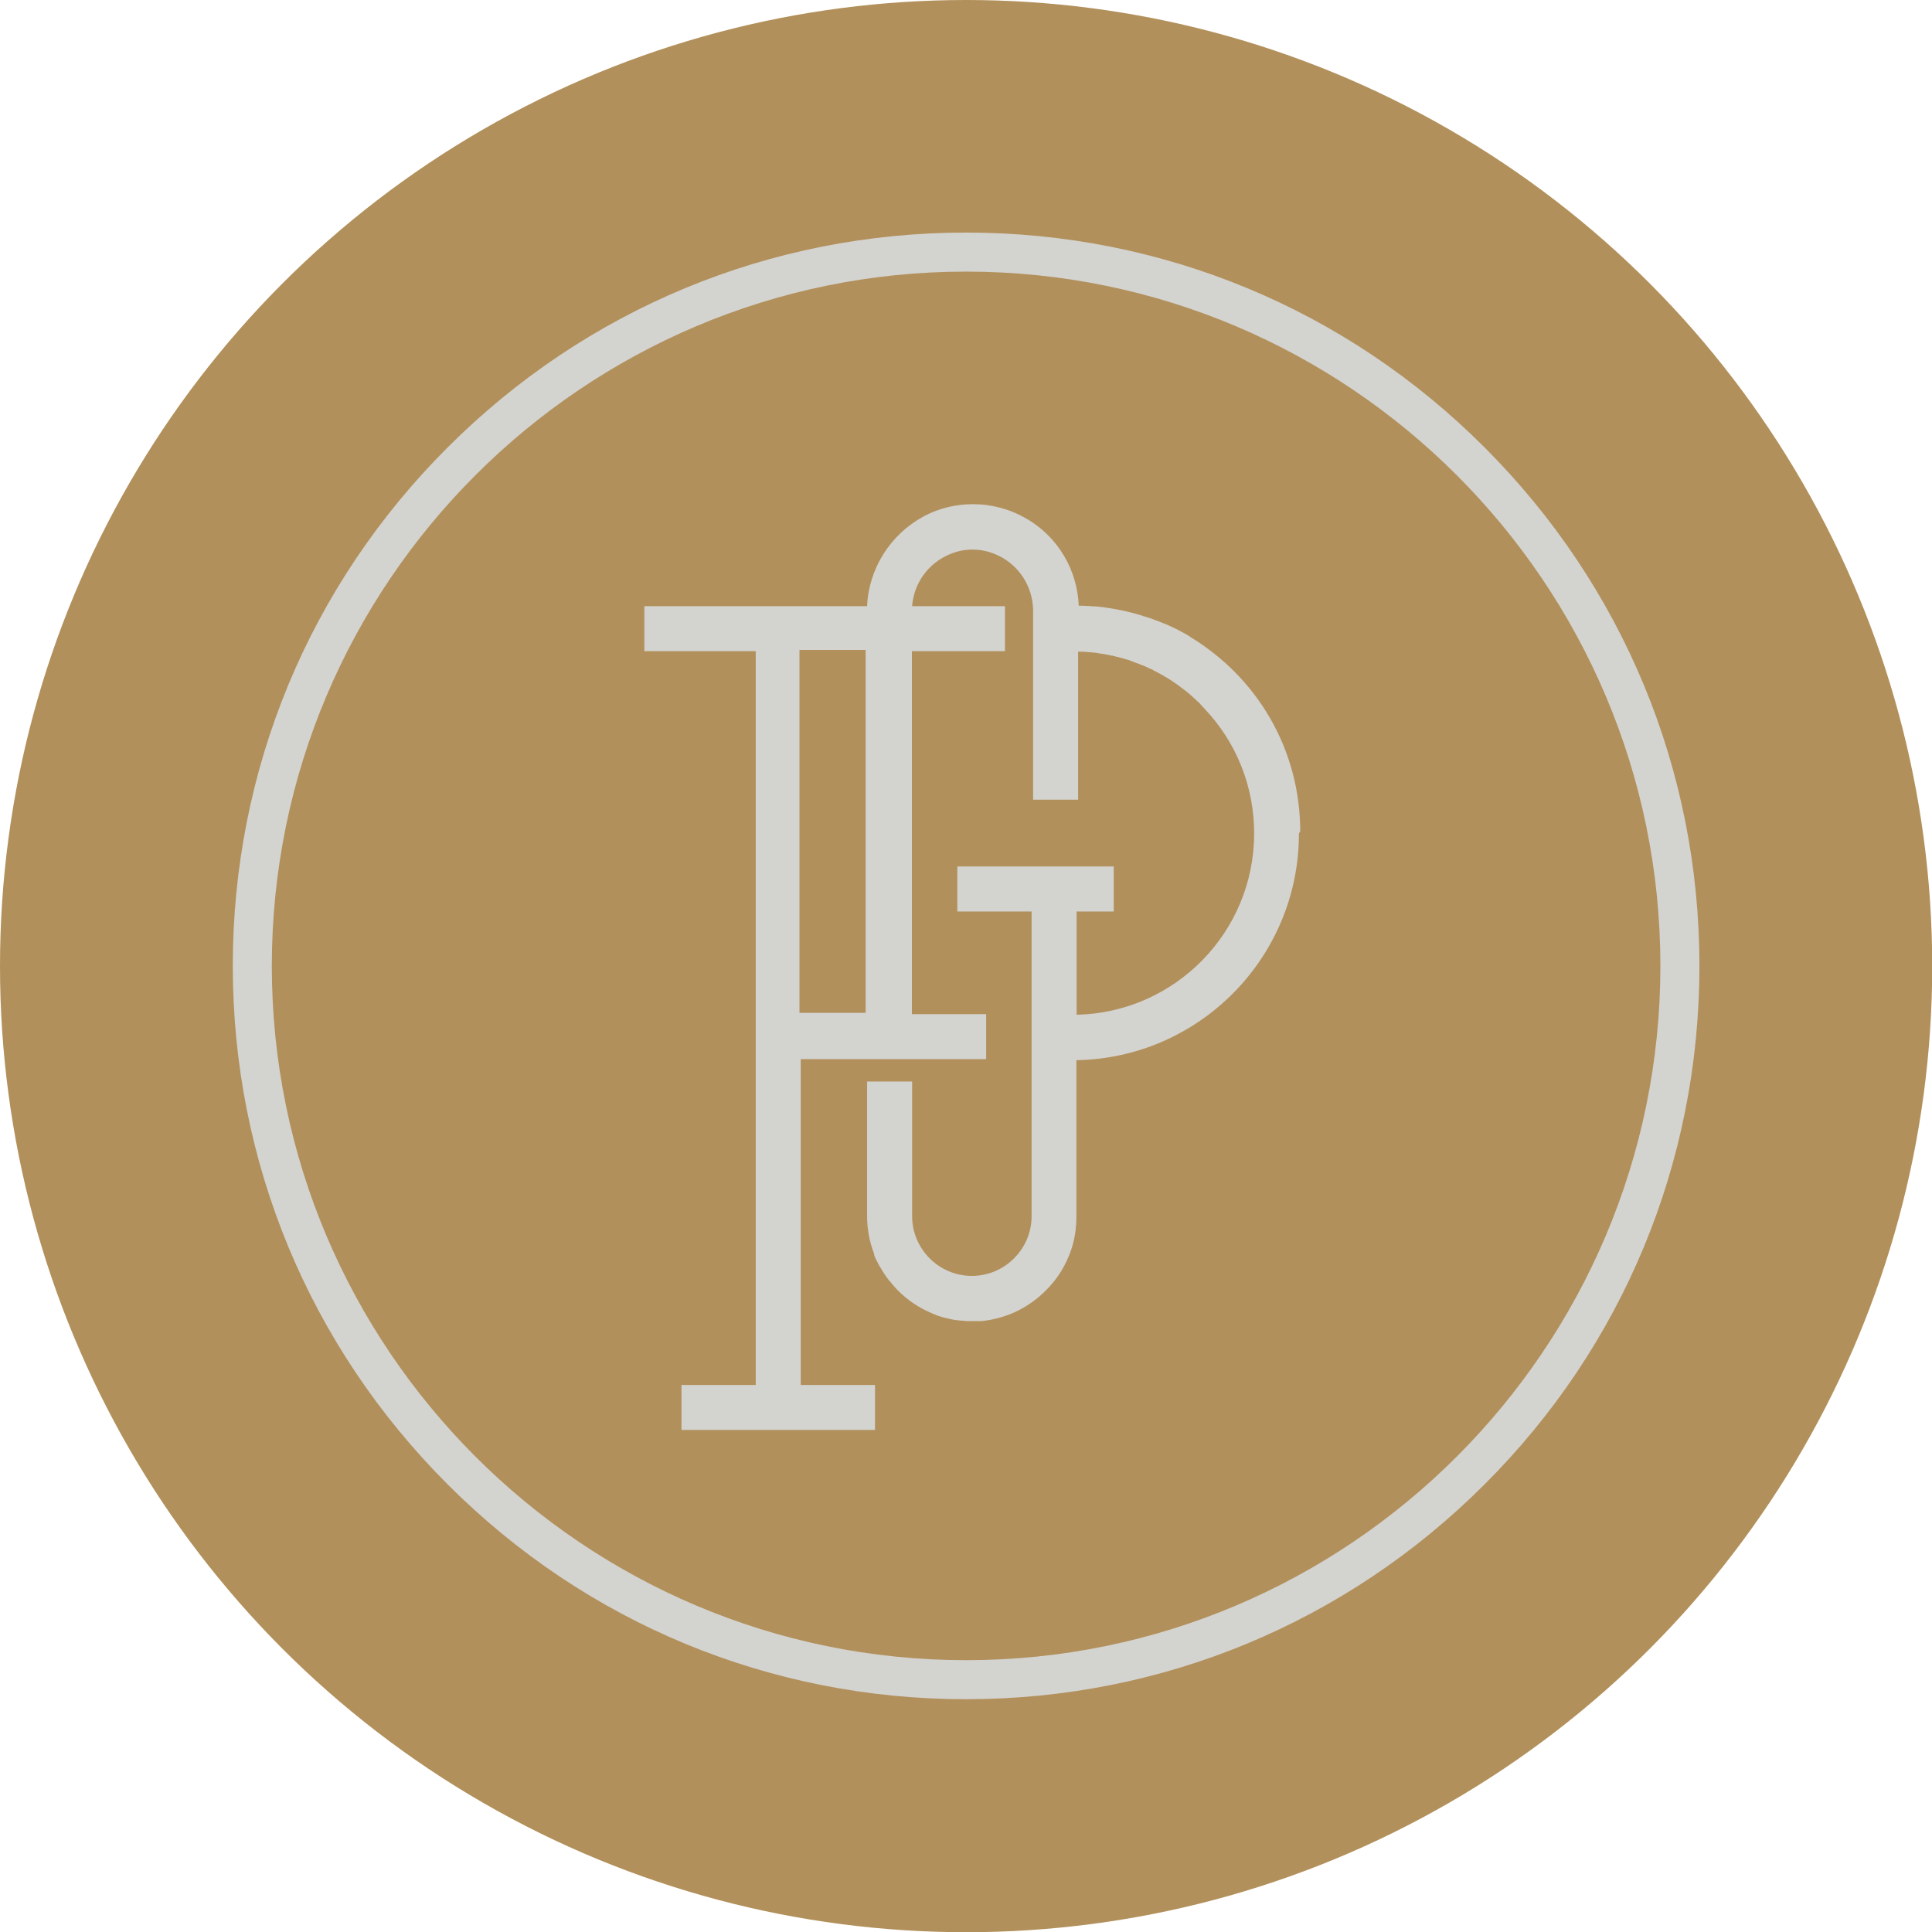
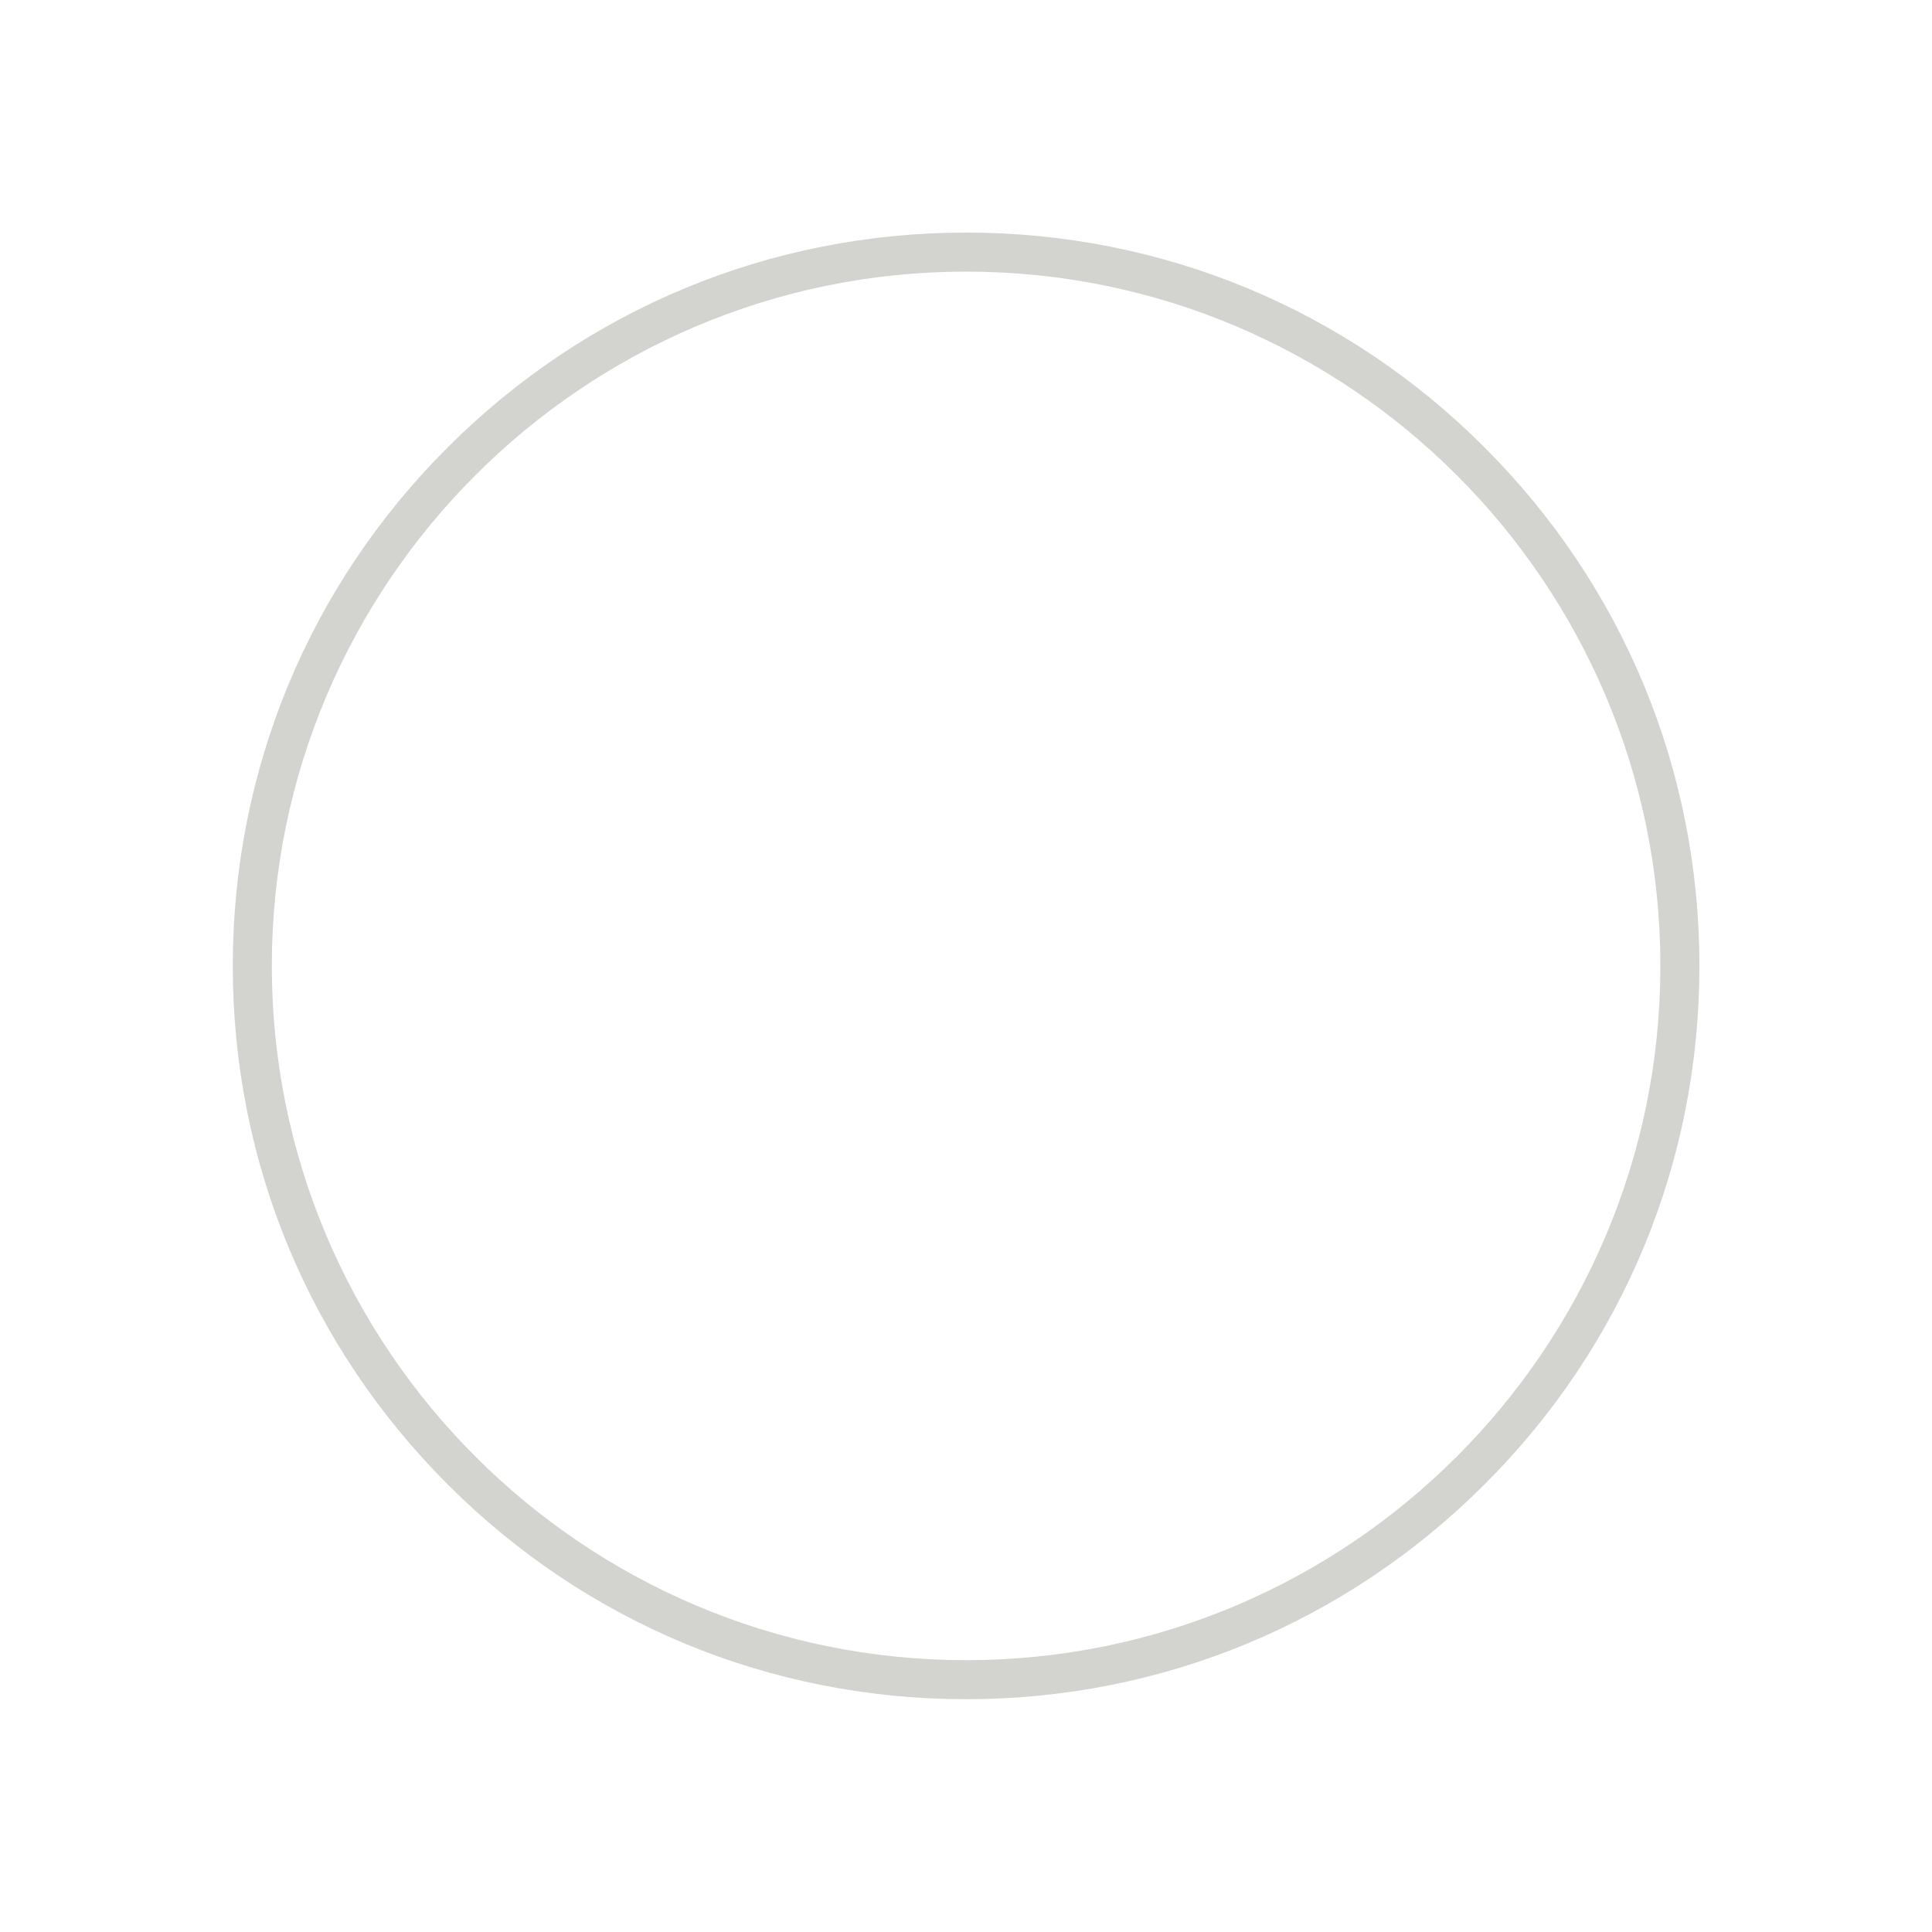
<svg xmlns="http://www.w3.org/2000/svg" id="Camada_2" data-name="Camada 2" viewBox="0 0 90.55 90.55">
  <defs>
    <style>      .cls-1 {        fill: #d3d3d0;      }      .cls-1, .cls-2 {        stroke-width: 0px;      }      .cls-2 {        fill: #b2905b;      }    </style>
  </defs>
  <g id="Camada_1-2" data-name="Camada 1">
    <g>
-       <circle class="cls-2" cx="45.28" cy="45.28" r="45.28" />
      <g>
-         <path class="cls-1" d="M45.28,79.64c-9.18,0-17.81-3.57-24.3-10.07-6.49-6.49-10.07-15.12-10.07-24.3s3.57-17.81,10.07-24.3c6.49-6.49,15.12-10.07,24.3-10.07s17.81,3.57,24.3,10.07c6.49,6.49,10.07,15.12,10.07,24.3s-3.57,17.81-10.07,24.3c-6.49,6.49-15.12,10.07-24.3,10.07ZM45.28,12.73c-17.94,0-32.54,14.6-32.54,32.54s14.6,32.54,32.54,32.54,32.54-14.6,32.54-32.54S63.22,12.73,45.28,12.73Z" />
-         <path class="cls-1" d="M60.94,38.96c0-1.87-.49-3.71-1.42-5.31-.9-1.56-2.2-2.87-3.74-3.8h0s-.02-.01-.02-.02h0s-.09-.06-.13-.08h0c-.05-.03-.11-.06-.16-.09-.05-.03-.1-.05-.15-.08-.06-.03-.13-.07-.19-.1-.06-.03-.13-.06-.19-.09-.05-.02-.1-.05-.15-.07-.05-.02-.1-.05-.16-.07,0,0,0,0-.01,0-.02,0-.04-.02-.05-.02-.04-.02-.08-.04-.12-.05-.07-.03-.13-.05-.2-.08-.06-.02-.13-.05-.19-.07l-.17-.06s-.08-.03-.12-.04c-.04-.01-.09-.03-.13-.04h-.02s-.07-.03-.1-.04c-.52-.16-1.06-.28-1.6-.36h-.03c-.08-.02-.17-.03-.25-.04-.06,0-.11-.01-.17-.02-.04,0-.08,0-.12-.01-.03,0-.07,0-.1,0-.07,0-.14-.01-.21-.02h-.13s-.09-.01-.14-.01h0s-.06,0-.08,0c-.02,0-.05,0-.07,0-.02,0-.04,0-.06,0-.07-1.66-.94-3.16-2.36-4.03-.01,0-.03-.02-.04-.02l-.07-.04c-.75-.44-1.61-.67-2.49-.67-.79,0-1.55.18-2.25.54-.03.01-.06.03-.09.05-1.54.84-2.55,2.45-2.62,4.19h-10.44v2.11h5.22v34.39h-3.48v2.11h9.07v-2.11h-3.48v-15.27h8.69v-2.11h-3.48v-17.01h4.36v-2.11h-4.35c.08-1.1.79-2.06,1.83-2.46h0s.02,0,.02-.01h.01s.03-.02.05-.02c.32-.12.66-.17,1-.16.38.01.74.1,1.09.26h0s.01.01.02.01h0c.99.46,1.63,1.46,1.65,2.55h0s0,.02,0,.03v8.87h2.11v-6.94c.19,0,.38.01.56.03h.01s.06,0,.09.01c.04,0,.08,0,.12.01.05,0,.1.01.14.02l.18.03c.06,0,.12.02.18.03l.11.02s.07.01.1.02c.03,0,.05.01.08.02h.05s.03.02.05.02h.02c.07.02.13.04.2.05.05.01.1.03.15.04h.01c.09.03.18.06.26.08,0,0,.01,0,.02,0,.04.01.07.02.11.04h0s.05.02.07.03h0s.07.02.1.04c.09.03.17.06.25.09.04.02.08.03.12.05l.06.02s.03.01.05.02c.03.01.06.03.09.04.06.03.13.06.19.09.02,0,.04.02.06.03h.03s.06.04.09.06c.09.04.18.09.27.14l.04.02h0c.07.04.15.08.22.13.03.02.06.03.09.05.07.04.15.09.22.14.06.04.12.08.17.12,0,0,.02.01.03.02h.01c.07.06.14.1.2.15,0,0,0,0,0,0,.04.03.08.06.12.09.04.03.08.06.13.1.08.06.16.13.25.21.07.06.14.13.23.21,0,0,0,0,.01.01.04.03.07.07.11.1l.02.02s.02.02.04.04h0s.03.04.05.06c.05.05.1.1.14.15,1.52,1.59,2.35,3.67,2.35,5.87,0,4.63-3.71,8.4-8.32,8.5v-4.84h1.74v-2.11h-7.33v2.11h3.48v4.66h0v.19c0,.58,0,1.17,0,1.75v.19s0,0,0,0v7.49c0,1.54-1.26,2.8-2.8,2.8s-2.8-1.26-2.8-2.8v-6.31h-2.11v6.31c0,.61.11,1.2.33,1.77h0s0,.02,0,.03v.02s0,0,0,0c.01.03.03.07.04.1v.02s.02.04.03.05c.02.03.03.07.05.1.02.04.04.08.06.12.03.06.06.11.09.16.01.02.02.04.04.06.11.2.24.39.38.57.01.02.03.03.04.05h.01c.11.15.24.29.36.42.46.46.99.82,1.58,1.07.03.01.06.02.09.04.06.02.12.05.17.07.03.01.06.02.09.03.11.04.23.07.35.1.03,0,.06.01.09.02.06.01.12.03.18.04.09.02.18.03.27.04h.01s.05,0,.07.01c.03,0,.06,0,.1.01h.1c.06.01.12.02.18.02.06,0,.12,0,.18,0h.04s.08,0,.12,0c.04,0,.08,0,.12,0,.03,0,.05,0,.08,0,.01,0,.02,0,.04,0,.04,0,.07,0,.11-.01.04,0,.07,0,.11-.01,1.1-.14,2.1-.64,2.89-1.44.55-.55.94-1.2,1.18-1.93.02-.05.03-.11.05-.16,0-.03.02-.05.02-.08.11-.41.16-.83.16-1.26,0-.01,0-.03,0-.04v-7.3c5.77-.1,10.43-4.82,10.43-10.62ZM37.47,47.47v-17.01h3.1v17.01h-3.1ZM52.9,30.67h0s0,0,0,0Z" />
+         <path class="cls-1" d="M45.28,79.64c-9.18,0-17.81-3.57-24.3-10.07-6.49-6.49-10.07-15.12-10.07-24.3s3.57-17.81,10.07-24.3c6.49-6.49,15.12-10.07,24.3-10.07s17.81,3.57,24.3,10.07c6.49,6.49,10.07,15.12,10.07,24.3s-3.57,17.81-10.07,24.3c-6.49,6.49-15.12,10.07-24.3,10.07ZM45.28,12.73c-17.94,0-32.54,14.6-32.54,32.54s14.6,32.54,32.54,32.54,32.54-14.6,32.54-32.54S63.22,12.73,45.28,12.73" />
      </g>
    </g>
  </g>
</svg>